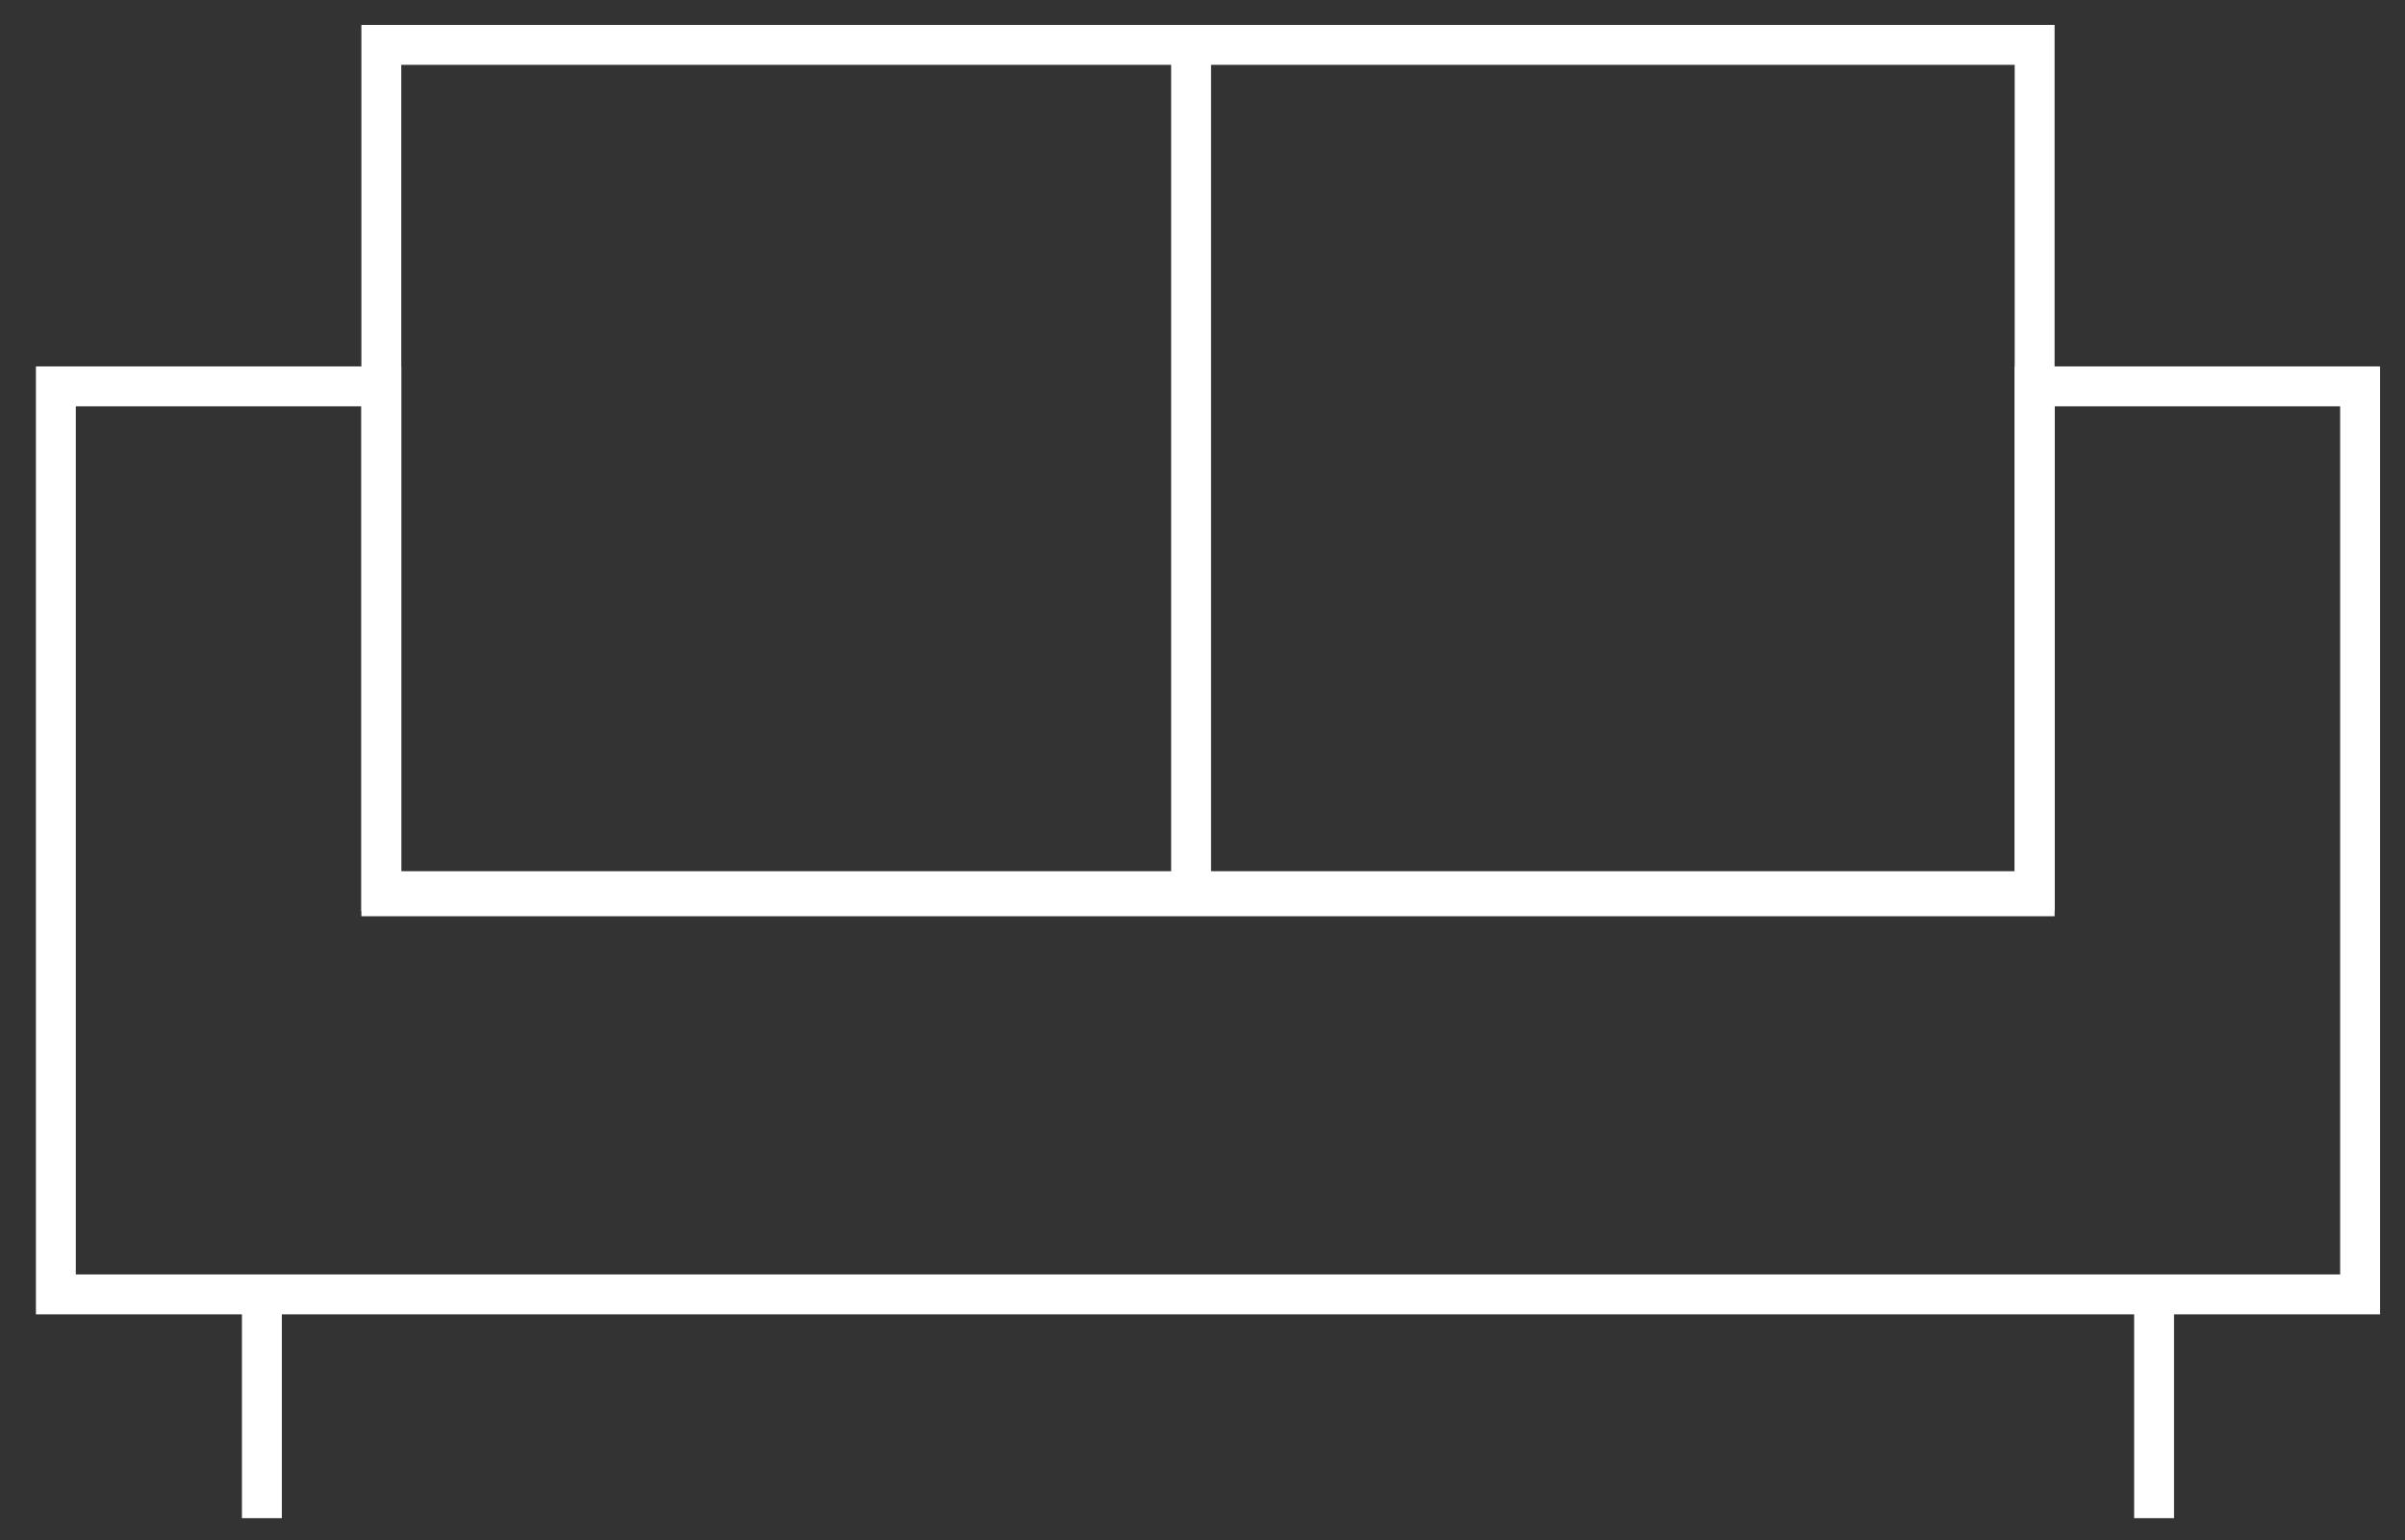
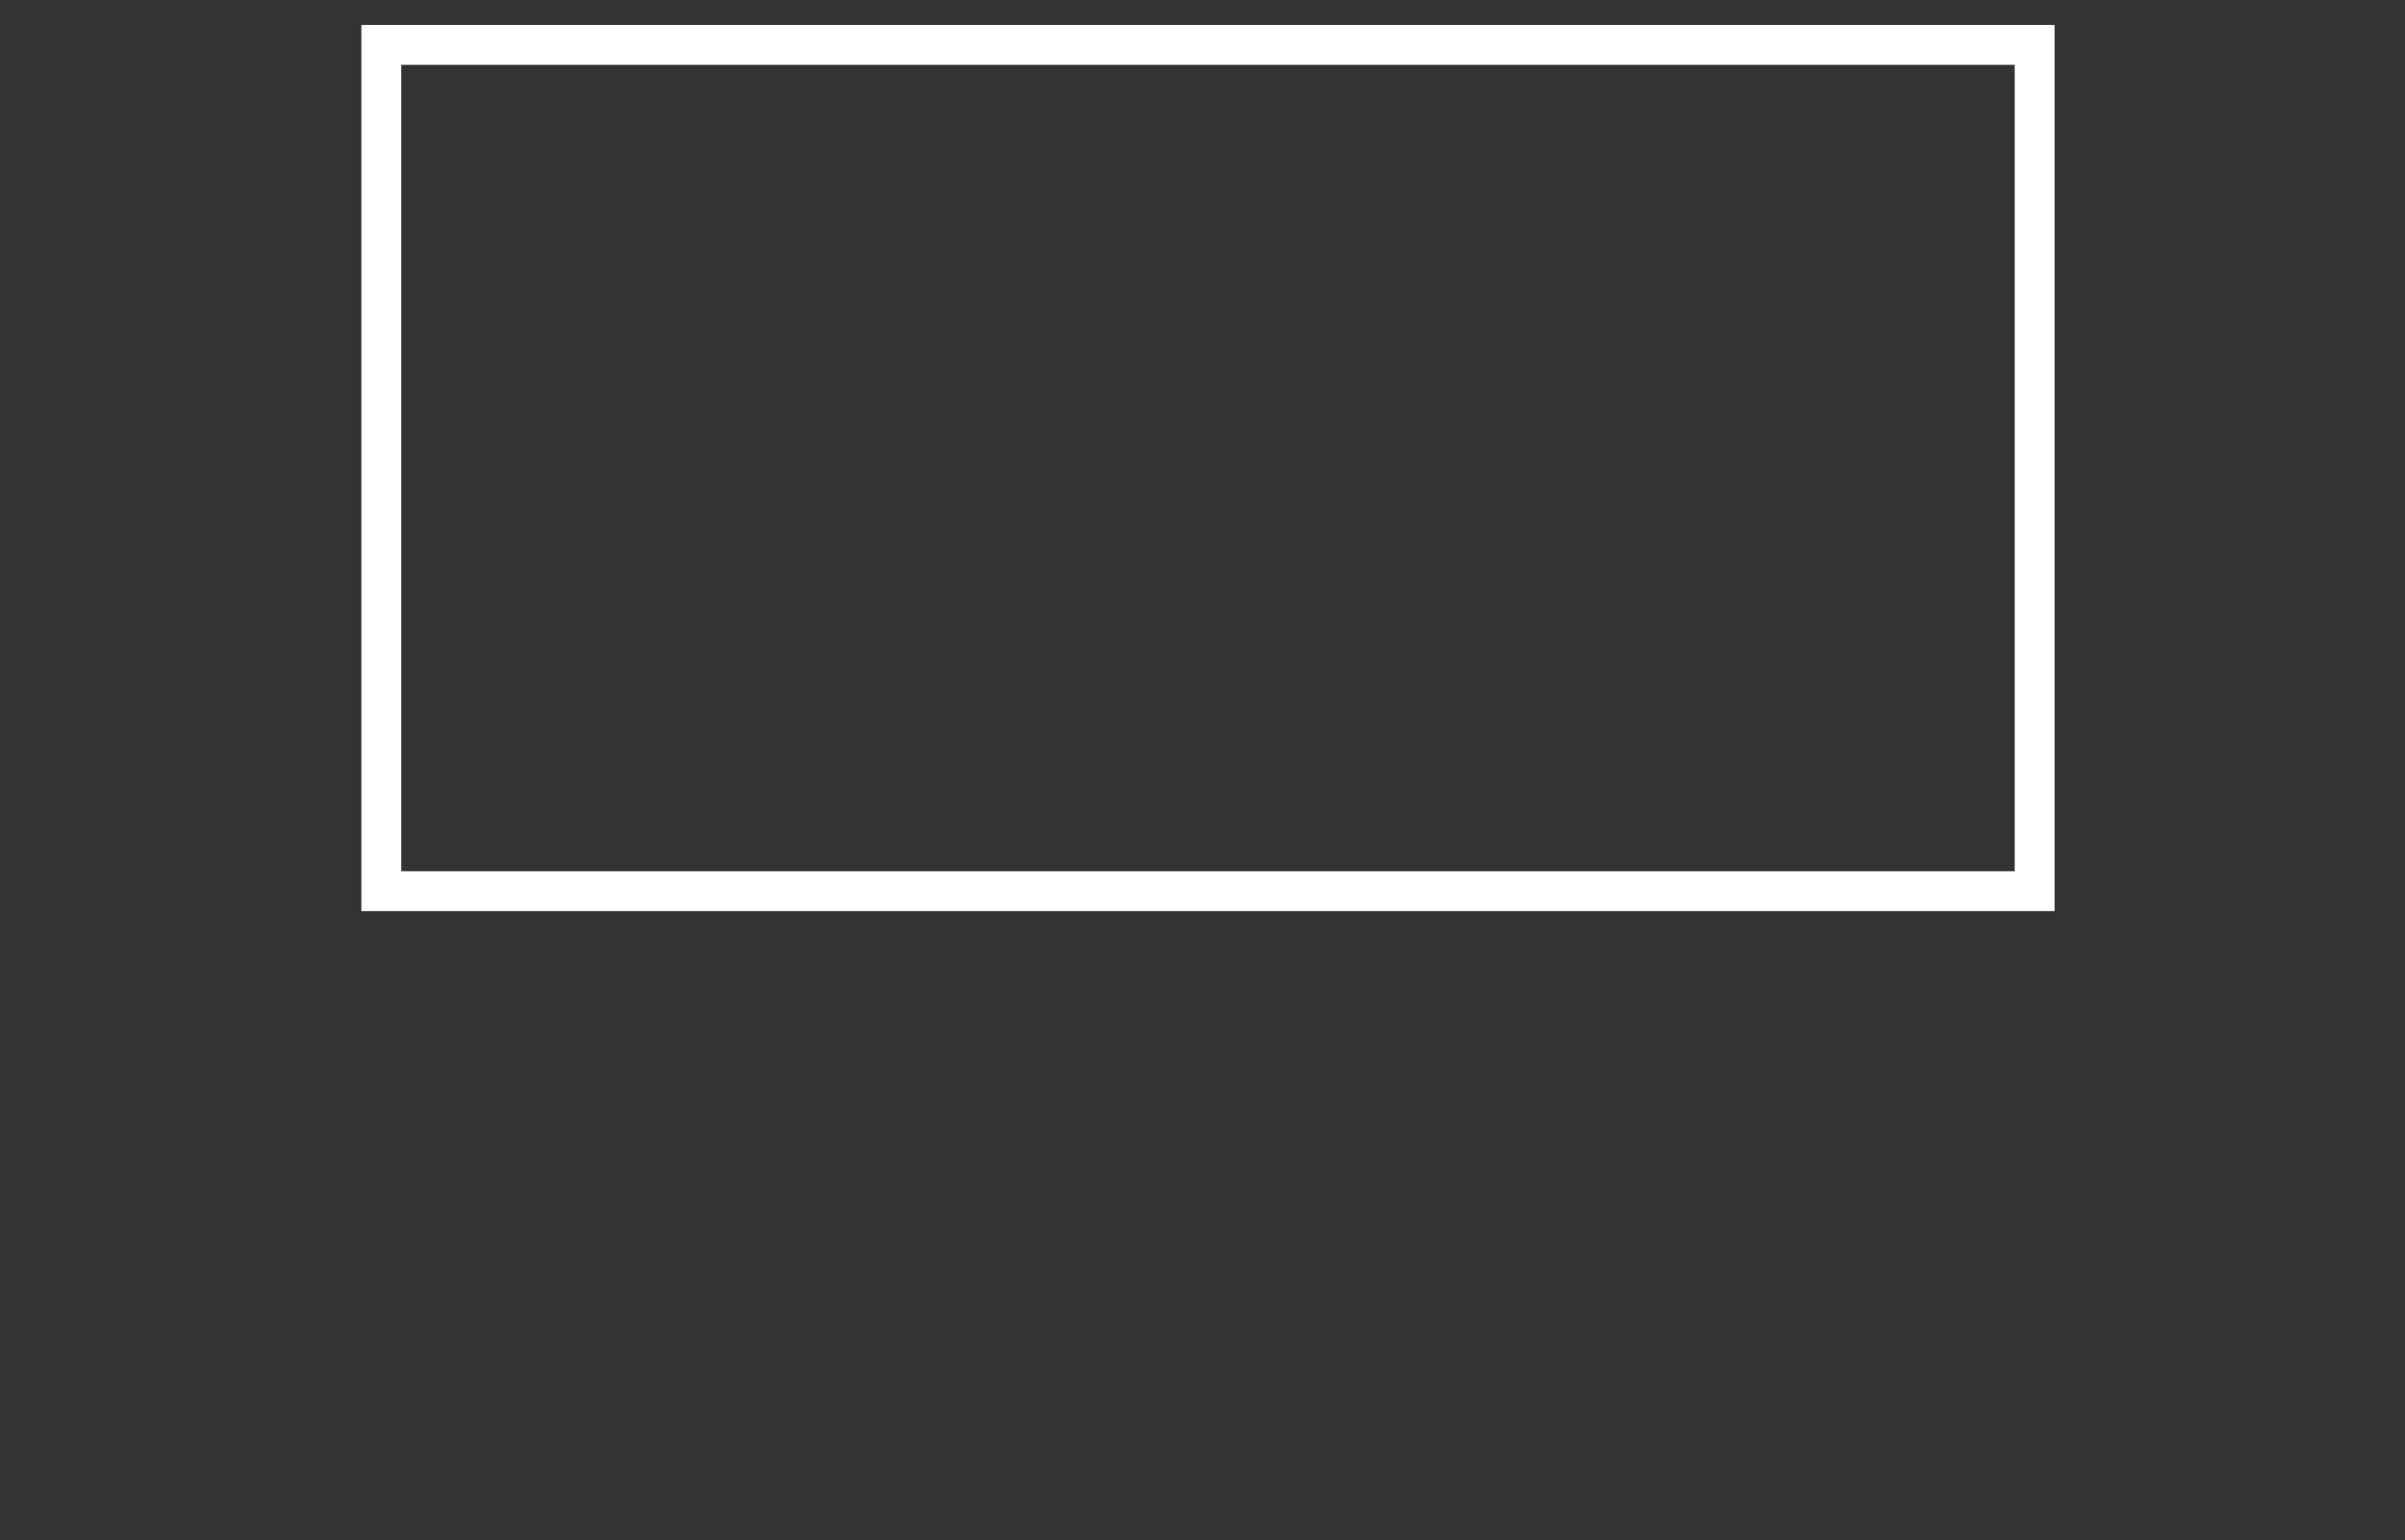
<svg xmlns="http://www.w3.org/2000/svg" width="180.849" height="115.823" viewBox="0 0 180.849 115.823">
  <rect x="0" y="0" width="180.849" height="115.823" fill="#333333" stroke="none" />
  <defs>
    <clipPath id="clip-path">
      <rect id="Rechteck_33" data-name="Rechteck 33" width="180.849" height="115.823" fill="none" stroke="rgba(0,0,0,0)" stroke-width="1" />
    </clipPath>
  </defs>
  <g id="Gruppe_19" data-name="Gruppe 19" transform="translate(4 3)">
    <g id="Gruppe_18" data-name="Gruppe 18" transform="translate(-4 -3)" clip-path="url(#clip-path)">
-       <line id="Linie_8" data-name="Linie 8" y1="16.824" transform="translate(19.693 97.348)" fill="none" stroke="#fff" stroke-miterlimit="10" stroke-width="3" />
-       <line id="Linie_9" data-name="Linie 9" y1="16.824" transform="translate(161.981 97.348)" fill="none" stroke="#fff" stroke-miterlimit="10" stroke-width="3" />
      <rect id="Rechteck_32" data-name="Rechteck 32" width="124.324" height="63.644" transform="translate(28.675 3.376)" fill="none" stroke="#fff" stroke-miterlimit="10" stroke-width="3" />
-       <path id="Pfad_11" data-name="Pfad 11" d="M151.3,73.926v38.352H26.974V73.926H2.5v68.292H175.772V73.926Z" transform="translate(1.701 -44.871)" fill="none" stroke="#fff" stroke-miterlimit="10" stroke-width="3" />
-       <line id="Linie_10" data-name="Linie 10" y1="64.032" transform="translate(89.566 3.375)" fill="none" stroke="#fff" stroke-miterlimit="10" stroke-width="3" />
    </g>
  </g>
</svg>